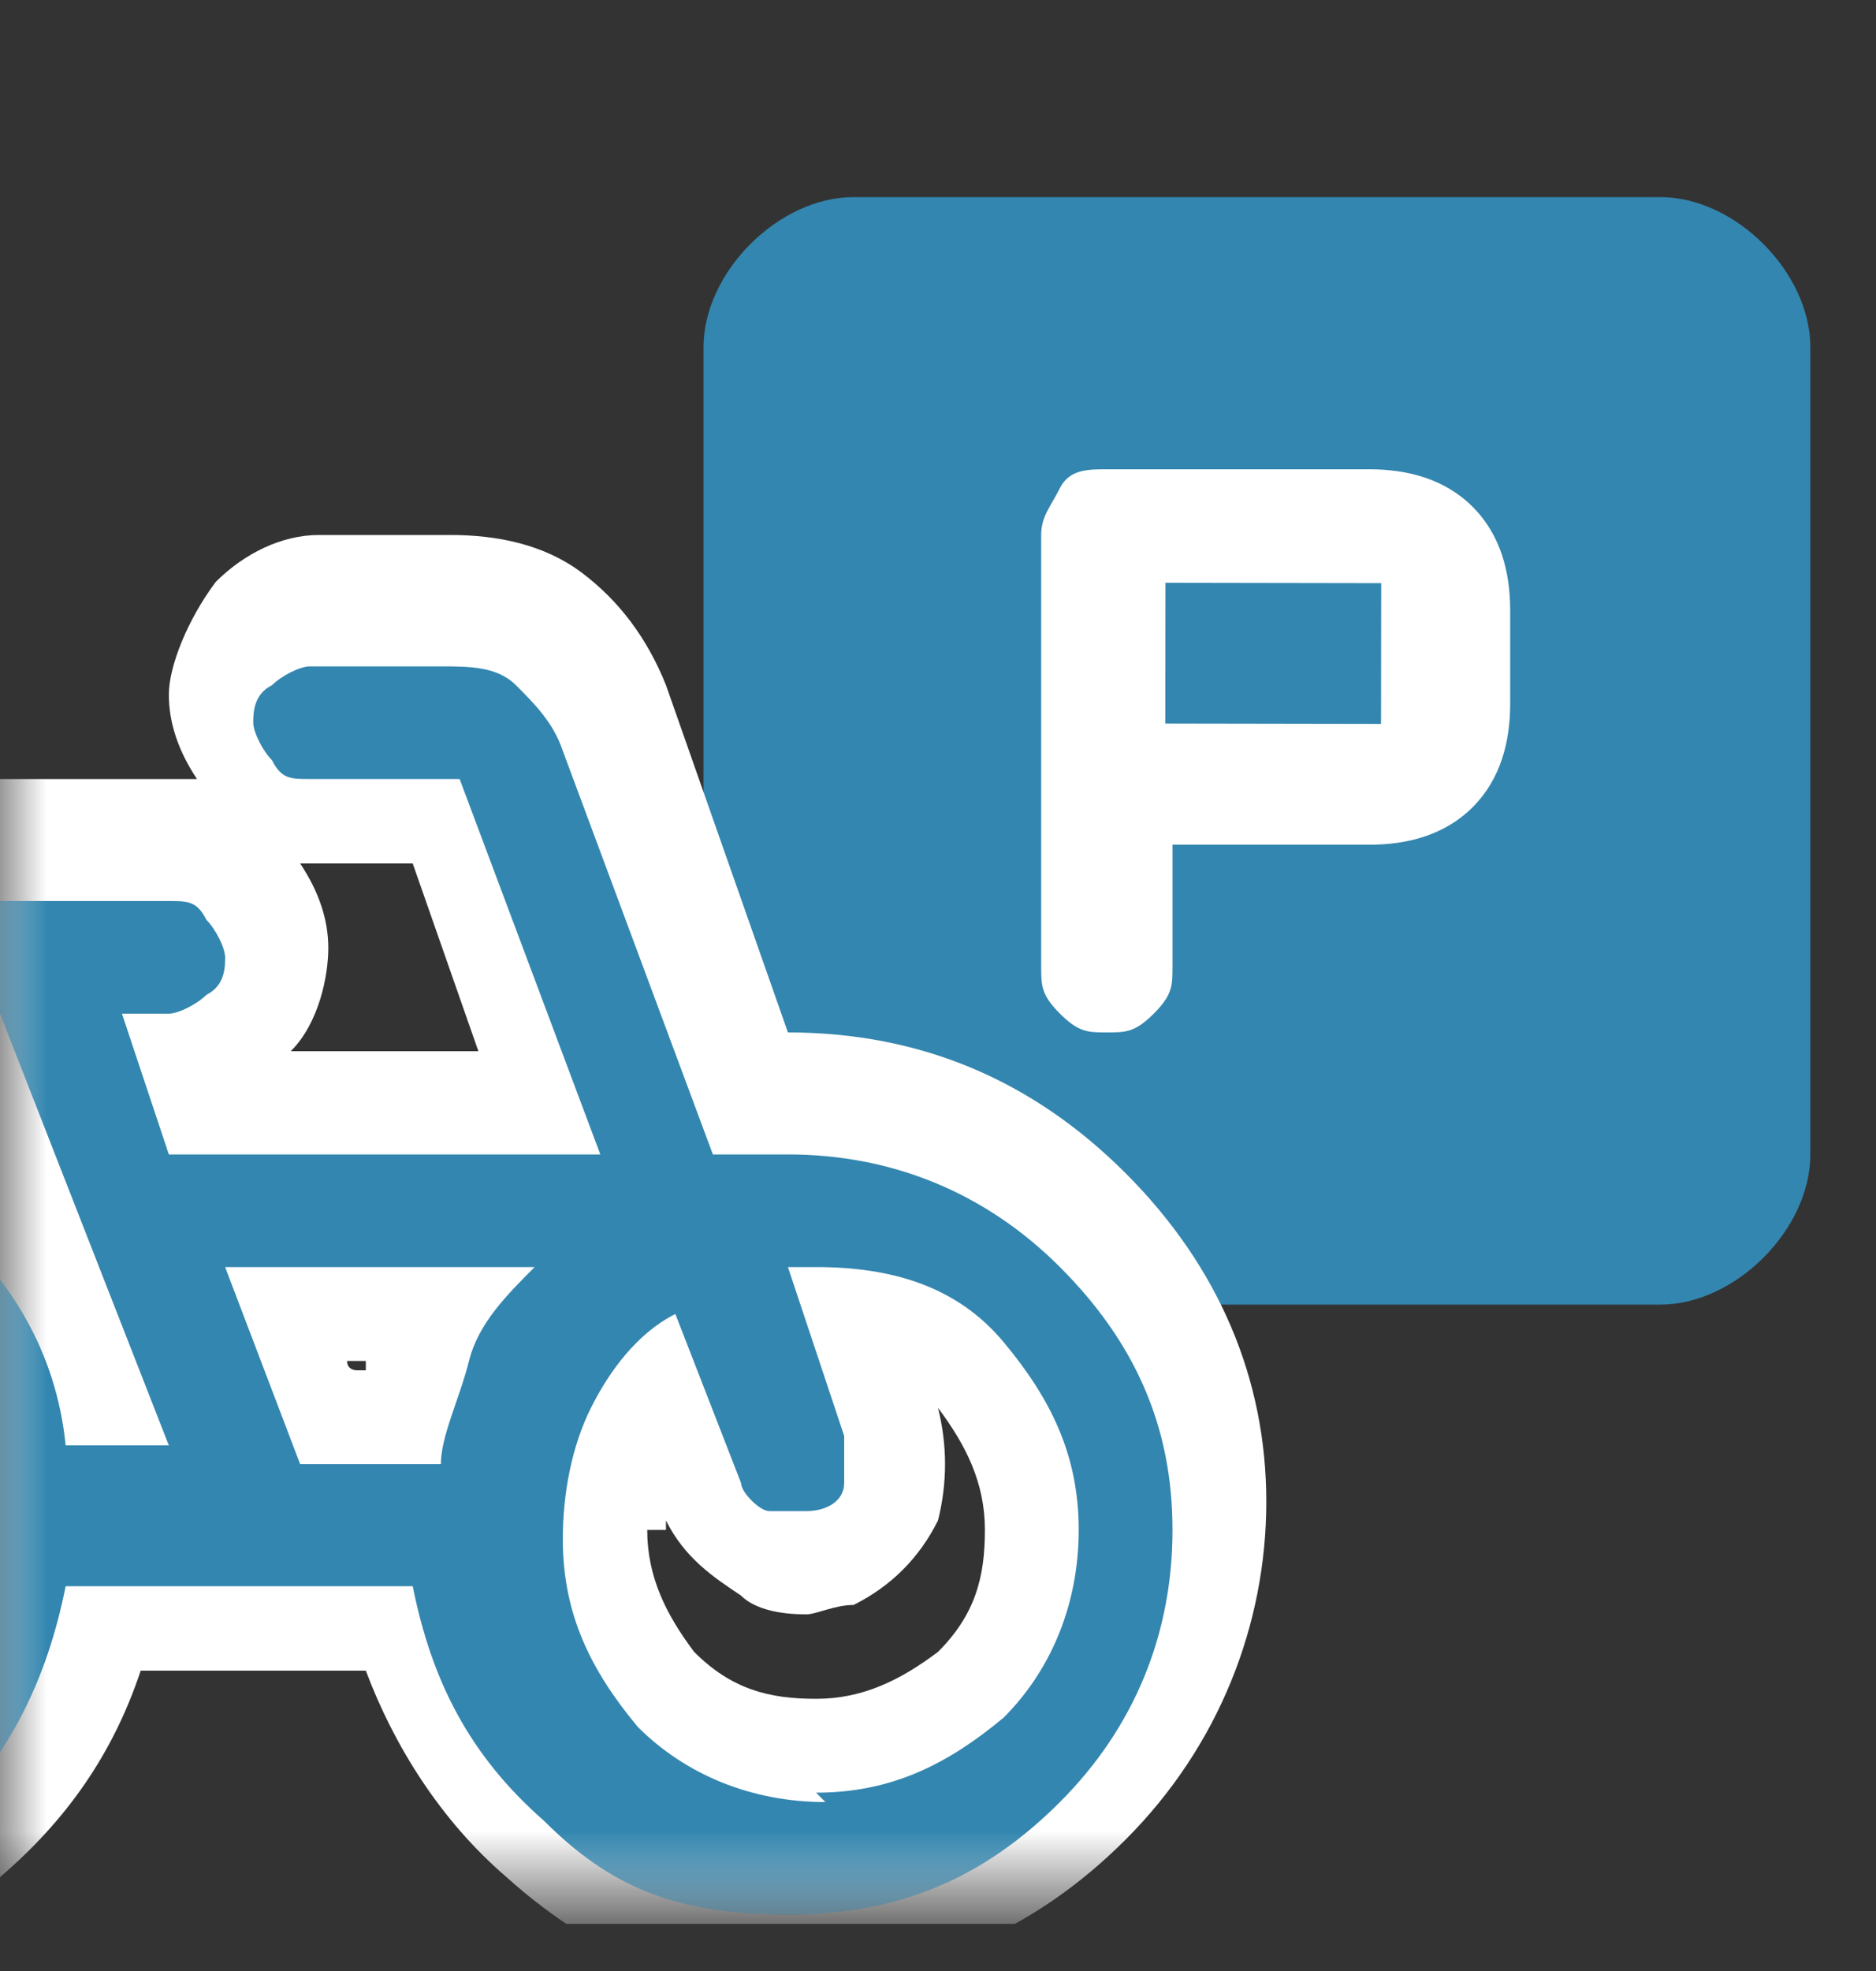
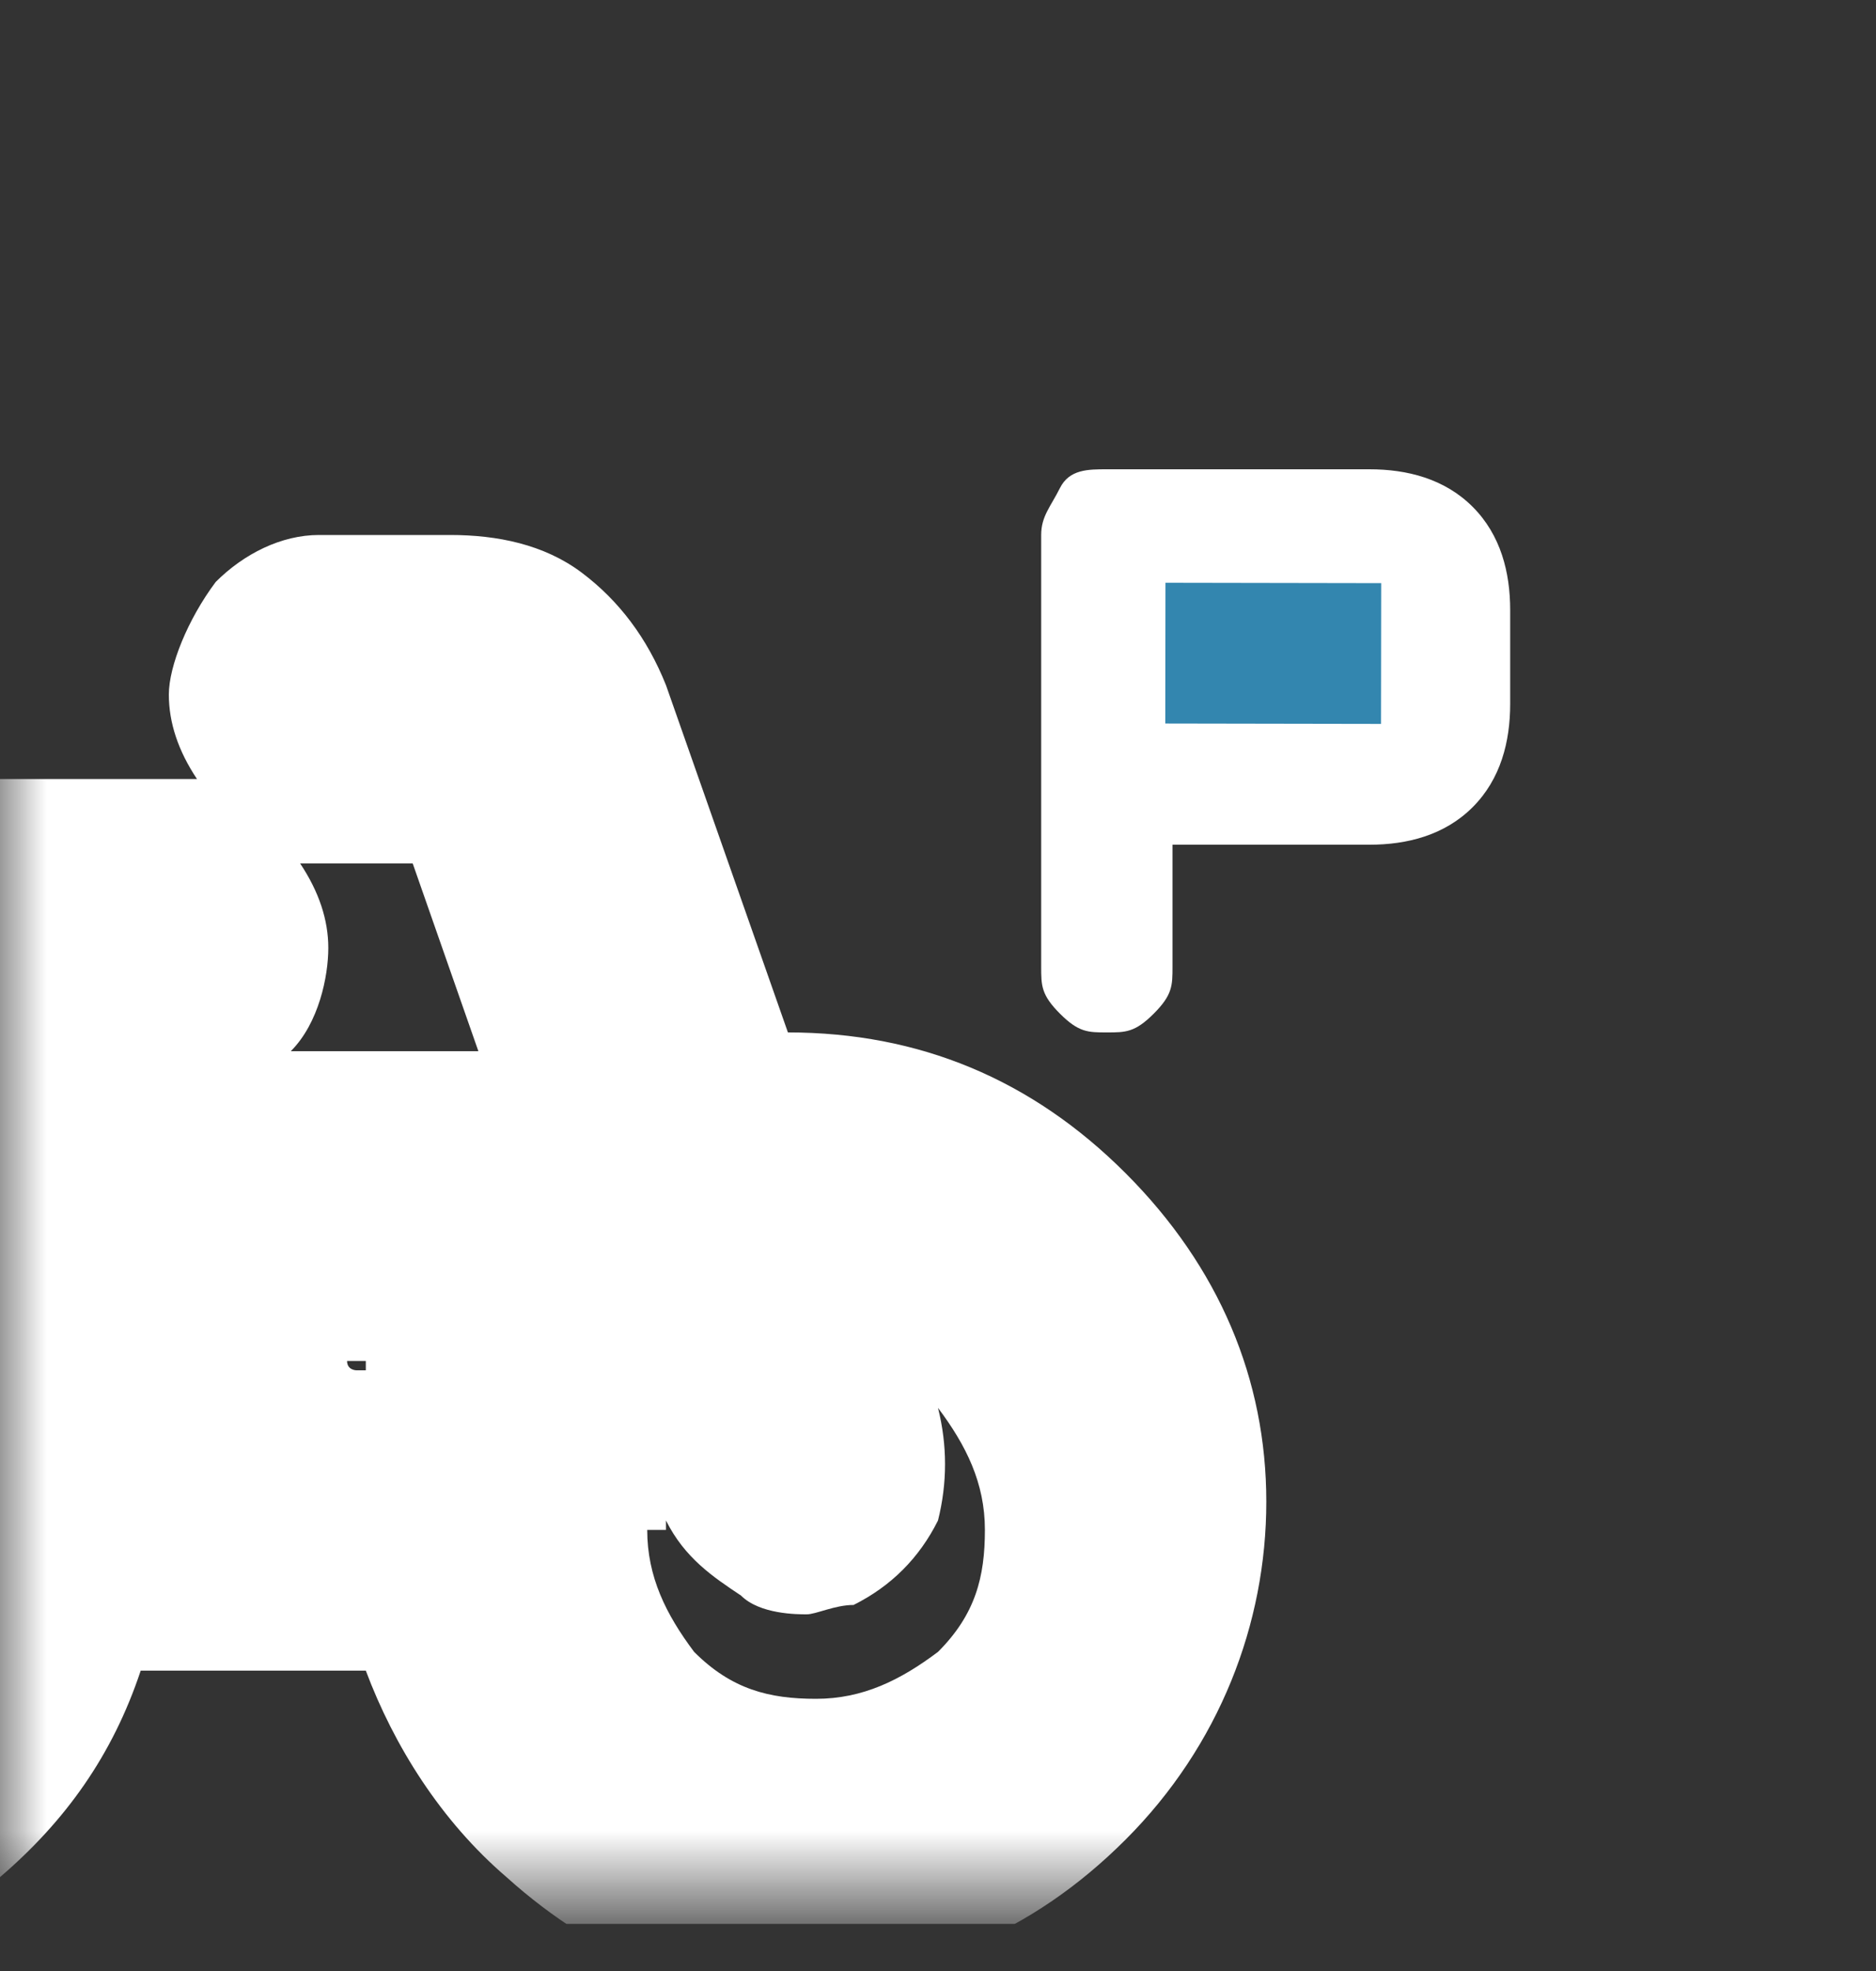
<svg xmlns="http://www.w3.org/2000/svg" width="20" height="21" viewBox="0 0 20 21" fill="none">
  <rect x="0" y="0" width="20" height="21" fill="#333333" stroke="none" />
  <g clip-path="url(#clip0_210_632)">
-     <path d="M12.6 13.8H9.1C8.7 13.8 8.3 13.6 8 13.3C7.7 13 7.5 12.6 7.5 12.2V3.7C7.5 3.3 7.7 2.9 8 2.6C8.3 2.3 8.7 2.1 9.1 2.1H17.7C18.1 2.1 18.5 2.3 18.8 2.6C19.1 2.9 19.3 3.3 19.3 3.7V12.3C19.3 12.7 19.1 13.1 18.8 13.4C18.5 13.7 18.1 13.9 17.7 13.9H12.7L12.6 13.8Z" fill="#3386AF" />
    <path d="M12.5 9H14.6C15 9 15.4 8.9 15.7 8.6C16 8.3 16.1 7.9 16.1 7.5V6.5C16.1 6.1 16 5.7 15.7 5.4C15.4 5.1 15 5 14.6 5H11.8C11.6 5 11.4 5 11.3 5.2C11.2 5.4 11.1 5.5 11.1 5.7V10.3C11.1 10.5 11.1 10.6 11.3 10.8C11.5 11 11.6 11 11.8 11C12 11 12.1 11 12.3 10.8C12.5 10.6 12.5 10.5 12.5 10.3V9Z" fill="white" />
    <path d="M12.425 6.209L12.423 7.709L14.723 7.713L14.725 6.213L12.425 6.209Z" fill="#3386AF" />
    <mask id="mask0_210_632" style="mask-type:luminance" maskUnits="userSpaceOnUse" x="0" y="0" width="20" height="21">
      <path d="M20 0.5H0V20.3H20V0.5Z" fill="white" />
    </mask>
    <g mask="url(#mask0_210_632)">
      <path d="M8.7 21.3C7.5 21.3 6.4 20.9 5.4 20C4.7 19.4 4.2 18.6 3.9 17.8H1.5C1.2 18.7 0.7 19.4 -2.47955e-05 20C-0.9 20.8 -2 21.3 -3.3 21.3C-4.6 21.3 -5.9 20.8 -6.9 19.8C-7.9 18.8 -8.4 17.6 -8.4 16.2C-8.4 14.8 -7.9 13.6 -6.9 12.6C-5.9 11.6 -4.7 11.1 -3.3 11.1C-1.9 11.1 -2.3 11.1 -1.9 11.3C-1.9 11.3 -2 11.3 -2.1 11.2C-2.4 10.9 -2.6 10.5 -2.6 10C-2.6 9.5 -2.4 9.1 -2.1 8.8C-1.8 8.5 -1.4 8.3 -1 8.3H1.8C1.9 8.3 2 8.3 2.1 8.3C1.9 8 1.8 7.7 1.8 7.4C1.8 7.1 2 6.6 2.3 6.2C2.6 5.9 3 5.7 3.4 5.7H4.8C5.3 5.7 5.8 5.8 6.2 6.1C6.6 6.4 6.9 6.8 7.1 7.3L8.4 11C9.8 11 11 11.5 12 12.5C13 13.5 13.5 14.7 13.5 16C13.5 17.3 13 18.6 12 19.6C11 20.6 9.8 21.1 8.4 21.1L8.7 21.3ZM6.9 16.3C6.9 16.8 7.1 17.2 7.4 17.6C7.8 18 8.2 18.1 8.7 18.1C9.2 18.1 9.6 17.9 10 17.6C10.4 17.2 10.5 16.8 10.5 16.3C10.5 15.8 10.3 15.4 10 15C10.1 15.4 10.1 15.8 10 16.2C9.8 16.6 9.5 16.9 9.1 17.1C8.9 17.1 8.7 17.2 8.6 17.2C8.5 17.2 8.1 17.2 7.9 17C7.6 16.8 7.3 16.6 7.1 16.2C7.1 16.2 7.1 16.2 7.1 16.3H6.9ZM-3.2 14.5C-3.7 14.5 -4.1 14.7 -4.5 15C-4.9 15.4 -5 15.8 -5 16.3C-5 16.8 -4.8 17.2 -4.5 17.6C-4.1 18 -3.7 18.1 -3.2 18.1C-2.7 18.1 -2.6 18.1 -2.3 17.9C-2.7 17.9 -3.1 17.7 -3.5 17.4C-3.8 17.1 -4 16.7 -4 16.2C-4 15.7 -3.8 15.4 -3.5 15C-3.2 14.7 -2.9 14.6 -2.6 14.5C-2.8 14.5 -3 14.4 -3.2 14.4V14.5ZM3.9 14.6C3.9 14.6 3.9 14.6 3.9 14.5H3.7C3.7 14.6 3.8 14.6 3.8 14.6H3.9ZM-1 11.8C-0.9 11.8 -0.7 12 -0.6 12V11.8H-0.9C-0.9 11.8 -1 11.8 -1.1 11.8H-1ZM5.1 11.2L4.4 9.2H3.5C3.4 9.2 3.3 9.2 3.2 9.2C3.4 9.5 3.5 9.8 3.5 10.1C3.5 10.4 3.4 10.9 3.1 11.2H5.2H5.1Z" fill="white" />
    </g>
    <mask id="mask1_210_632" style="mask-type:luminance" maskUnits="userSpaceOnUse" x="0" y="0" width="20" height="21">
      <path d="M20 0.5H0V20.3H20V0.5Z" fill="white" />
    </mask>
    <g mask="url(#mask1_210_632)">
-       <path d="M-3.2 20.3C-4.3 20.3 -5.3 19.9 -6.1 19.1C-6.9 18.3 -7.3 17.3 -7.3 16.2C-7.3 15.1 -6.9 14.1 -6.1 13.3C-5.3 12.5 -4.3 12.1 -3.2 12.1C-2.1 12.1 -1.3 12.4 -0.6 13C0.1 13.6 0.6 14.4 0.7 15.4H1.8L-4.86374e-05 10.8H-0.9C-1.1 10.8 -1.2 10.8 -1.3 10.6C-1.4 10.5 -1.5 10.3 -1.5 10.2C-1.5 10.1 -1.5 9.9 -1.3 9.8C-1.2 9.7 -1 9.6 -0.9 9.6H1.8C2 9.6 2.1 9.6 2.2 9.8C2.3 9.9 2.4 10.1 2.4 10.2C2.4 10.3 2.4 10.5 2.2 10.6C2.1 10.7 1.9 10.8 1.8 10.8H1.3L1.8 12.3H6.4L4.9 8.3H3.3C3.1 8.3 3 8.3 2.9 8.1C2.8 8 2.7 7.8 2.7 7.7C2.7 7.6 2.7 7.4 2.9 7.3C3 7.2 3.2 7.1 3.3 7.1H4.7C5 7.1 5.3 7.1 5.5 7.3C5.7 7.5 5.9 7.7 6 8L7.6 12.3H8.4C9.5 12.3 10.5 12.7 11.3 13.5C12.1 14.3 12.5 15.2 12.5 16.3C12.5 17.4 12.1 18.4 11.3 19.2C10.5 20 9.6 20.4 8.4 20.4C7.2 20.4 6.5 20.1 5.8 19.4C5 18.7 4.6 17.9 4.4 16.9H0.7C0.5 17.9 0.1 18.7 -0.6 19.4C-1.3 20.1 -2.2 20.4 -3.2 20.4V20.3ZM-3.2 19.1C-2.5 19.1 -2 18.9 -1.5 18.5C-1 18.1 -0.7 17.5 -0.5 16.9H-2.4C-2.6 16.9 -2.7 16.9 -2.8 16.7C-2.9 16.6 -3 16.4 -3 16.3C-3 16.2 -3 16 -2.8 15.9C-2.7 15.8 -2.5 15.7 -2.4 15.7H-0.5C-0.7 15.1 -1 14.6 -1.5 14.2C-2 13.8 -2.6 13.6 -3.2 13.6C-3.8 13.6 -4.6 13.9 -5.2 14.4C-5.8 14.9 -6 15.6 -6 16.4C-6 17.2 -5.7 17.8 -5.2 18.4C-4.7 18.9 -4 19.2 -3.2 19.2V19.1ZM3.1 15.6H4.7C4.7 15.3 4.9 14.9 5 14.5C5.1 14.1 5.4 13.8 5.7 13.5H2.4L3.2 15.6H3.1ZM8.7 19.1C9.5 19.1 10.1 18.8 10.7 18.3C11.2 17.8 11.5 17.1 11.5 16.3C11.5 15.5 11.2 14.9 10.7 14.3C10.2 13.7 9.5 13.5 8.7 13.5H8.4L9 15.3C9 15.5 9 15.6 9 15.8C9 16 8.8 16.1 8.6 16.1C8.4 16.1 8.3 16.1 8.2 16.1C8.1 16.1 7.9 15.9 7.9 15.8L7.2 14C6.8 14.2 6.5 14.6 6.3 15C6.1 15.4 6 15.9 6 16.4C6 17.2 6.3 17.8 6.8 18.4C7.3 18.9 8 19.2 8.8 19.2L8.7 19.1Z" fill="#3386AF" />
-     </g>
+       </g>
  </g>
  <defs>
    <clipPath id="clip0_210_632">
      <rect width="20" height="20" fill="white" transform="translate(0 0.5)" />
    </clipPath>
  </defs>
</svg>